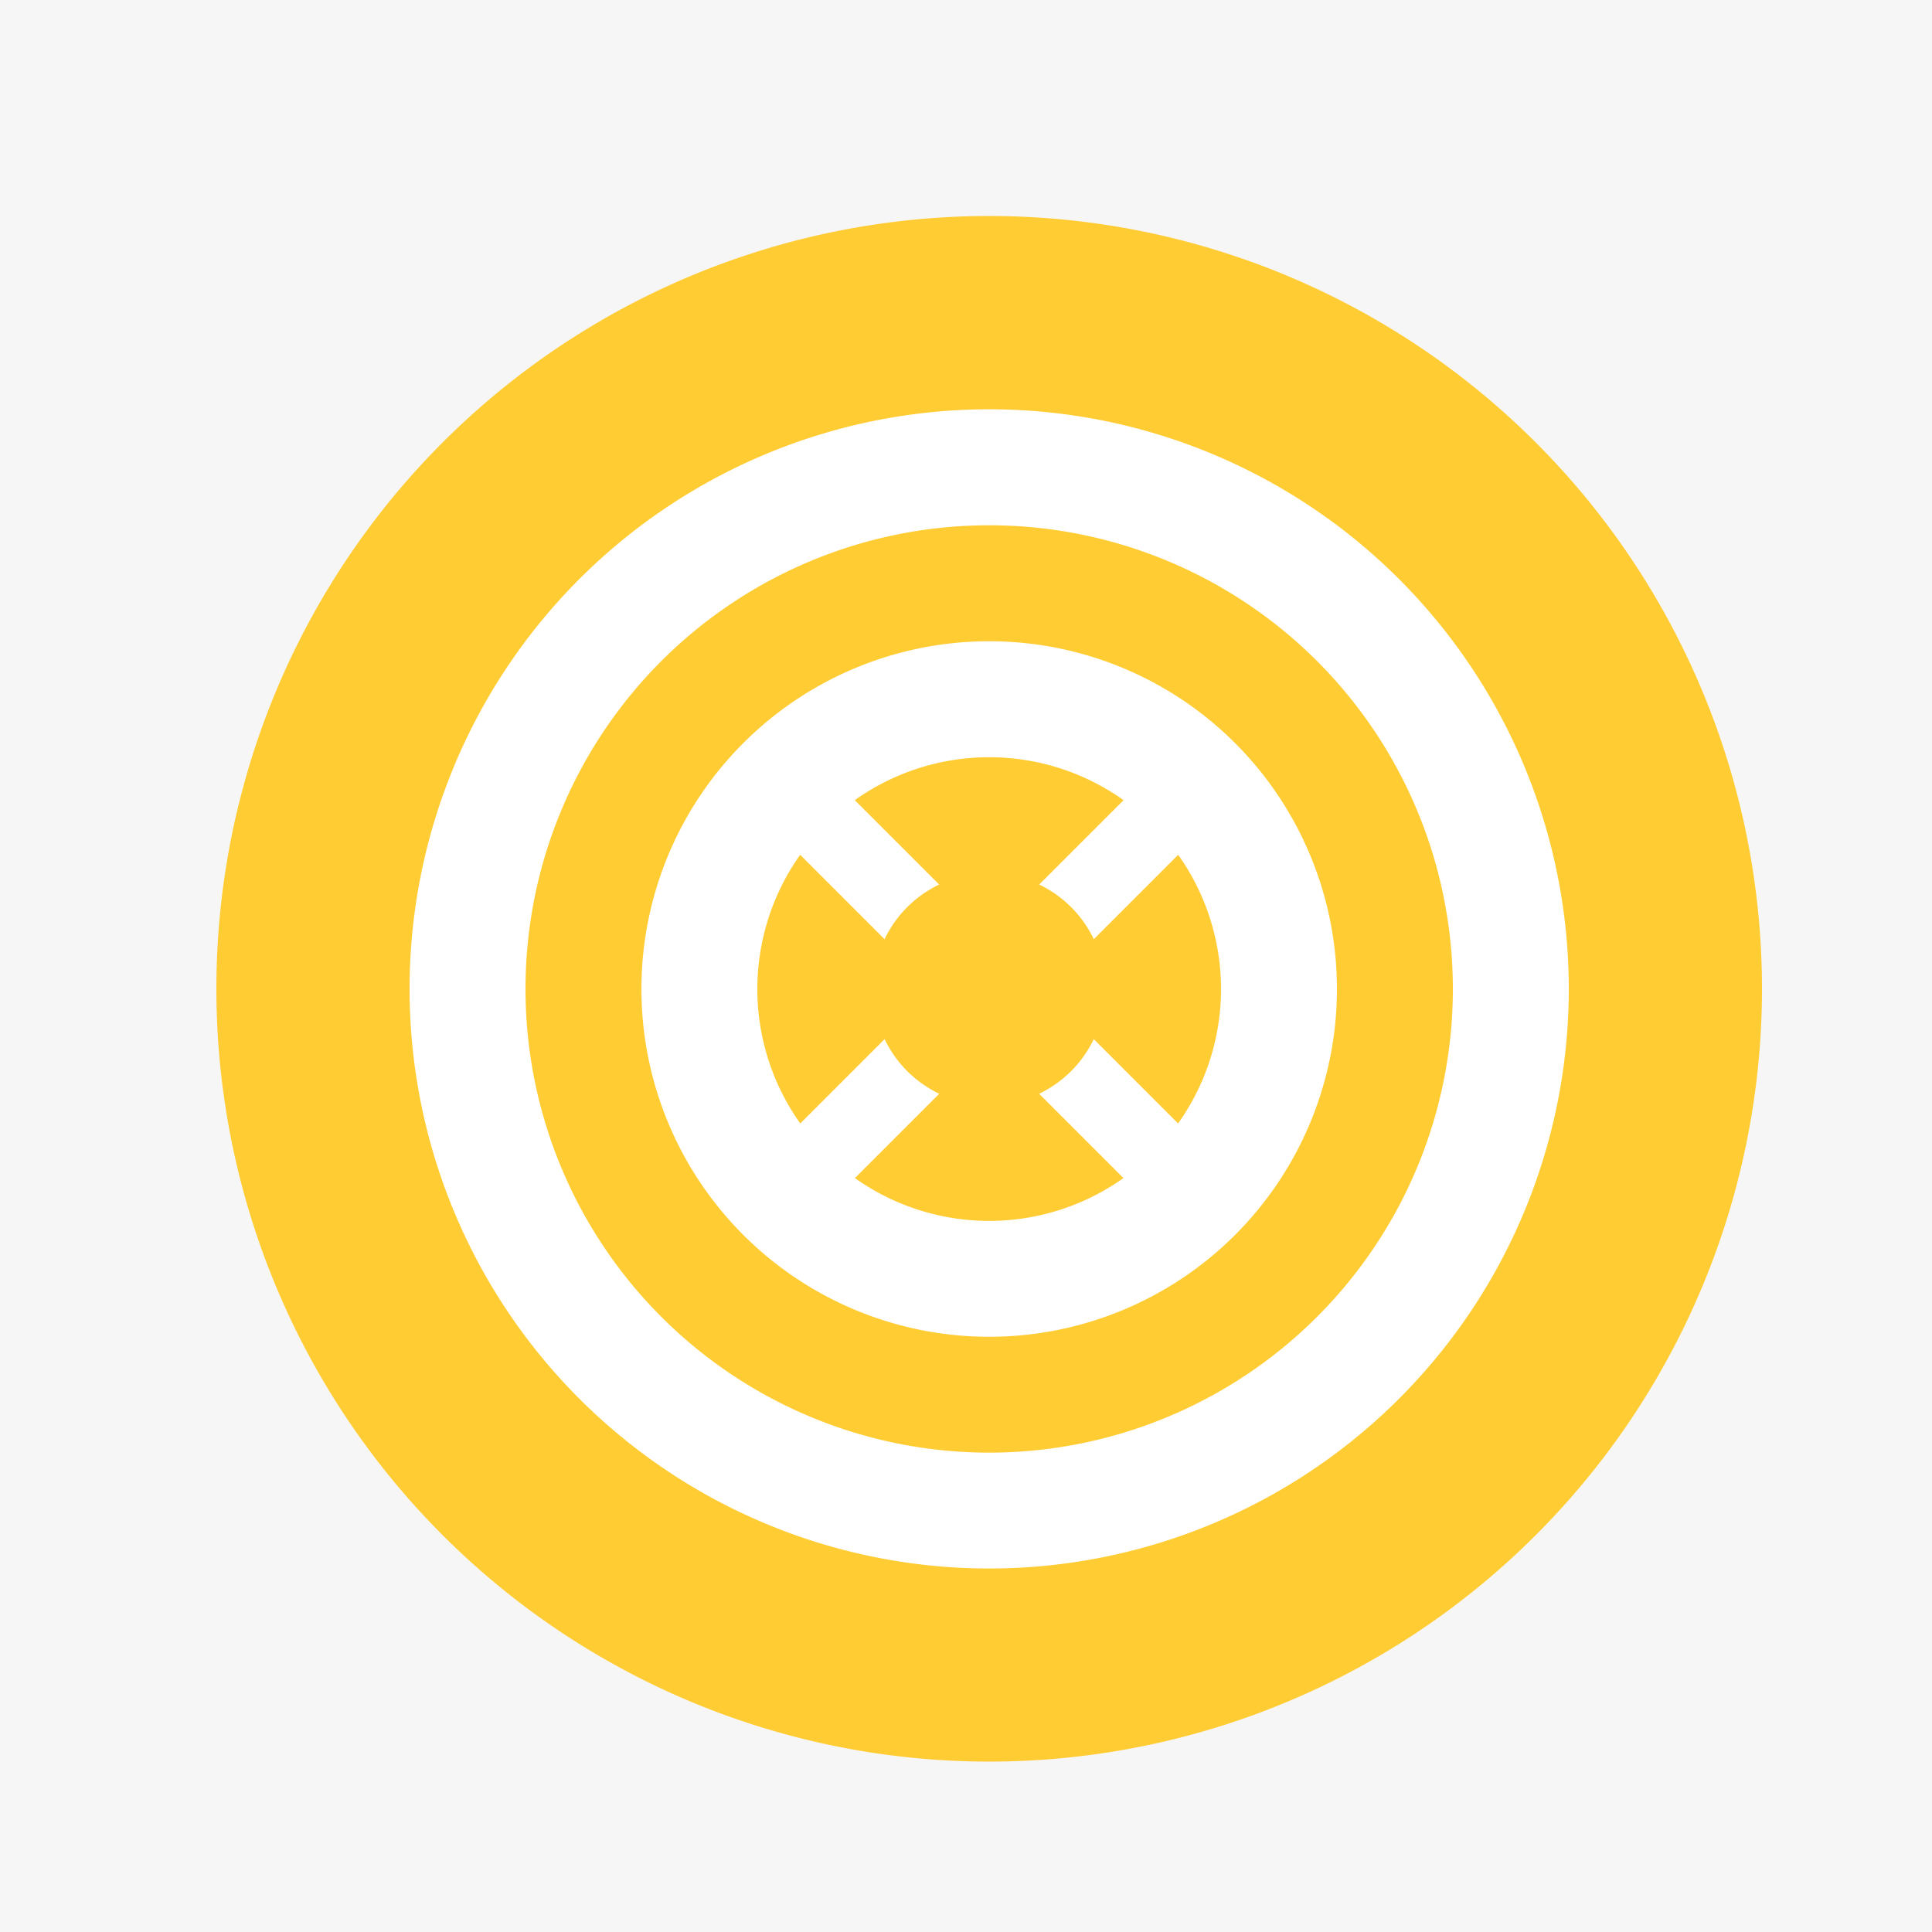
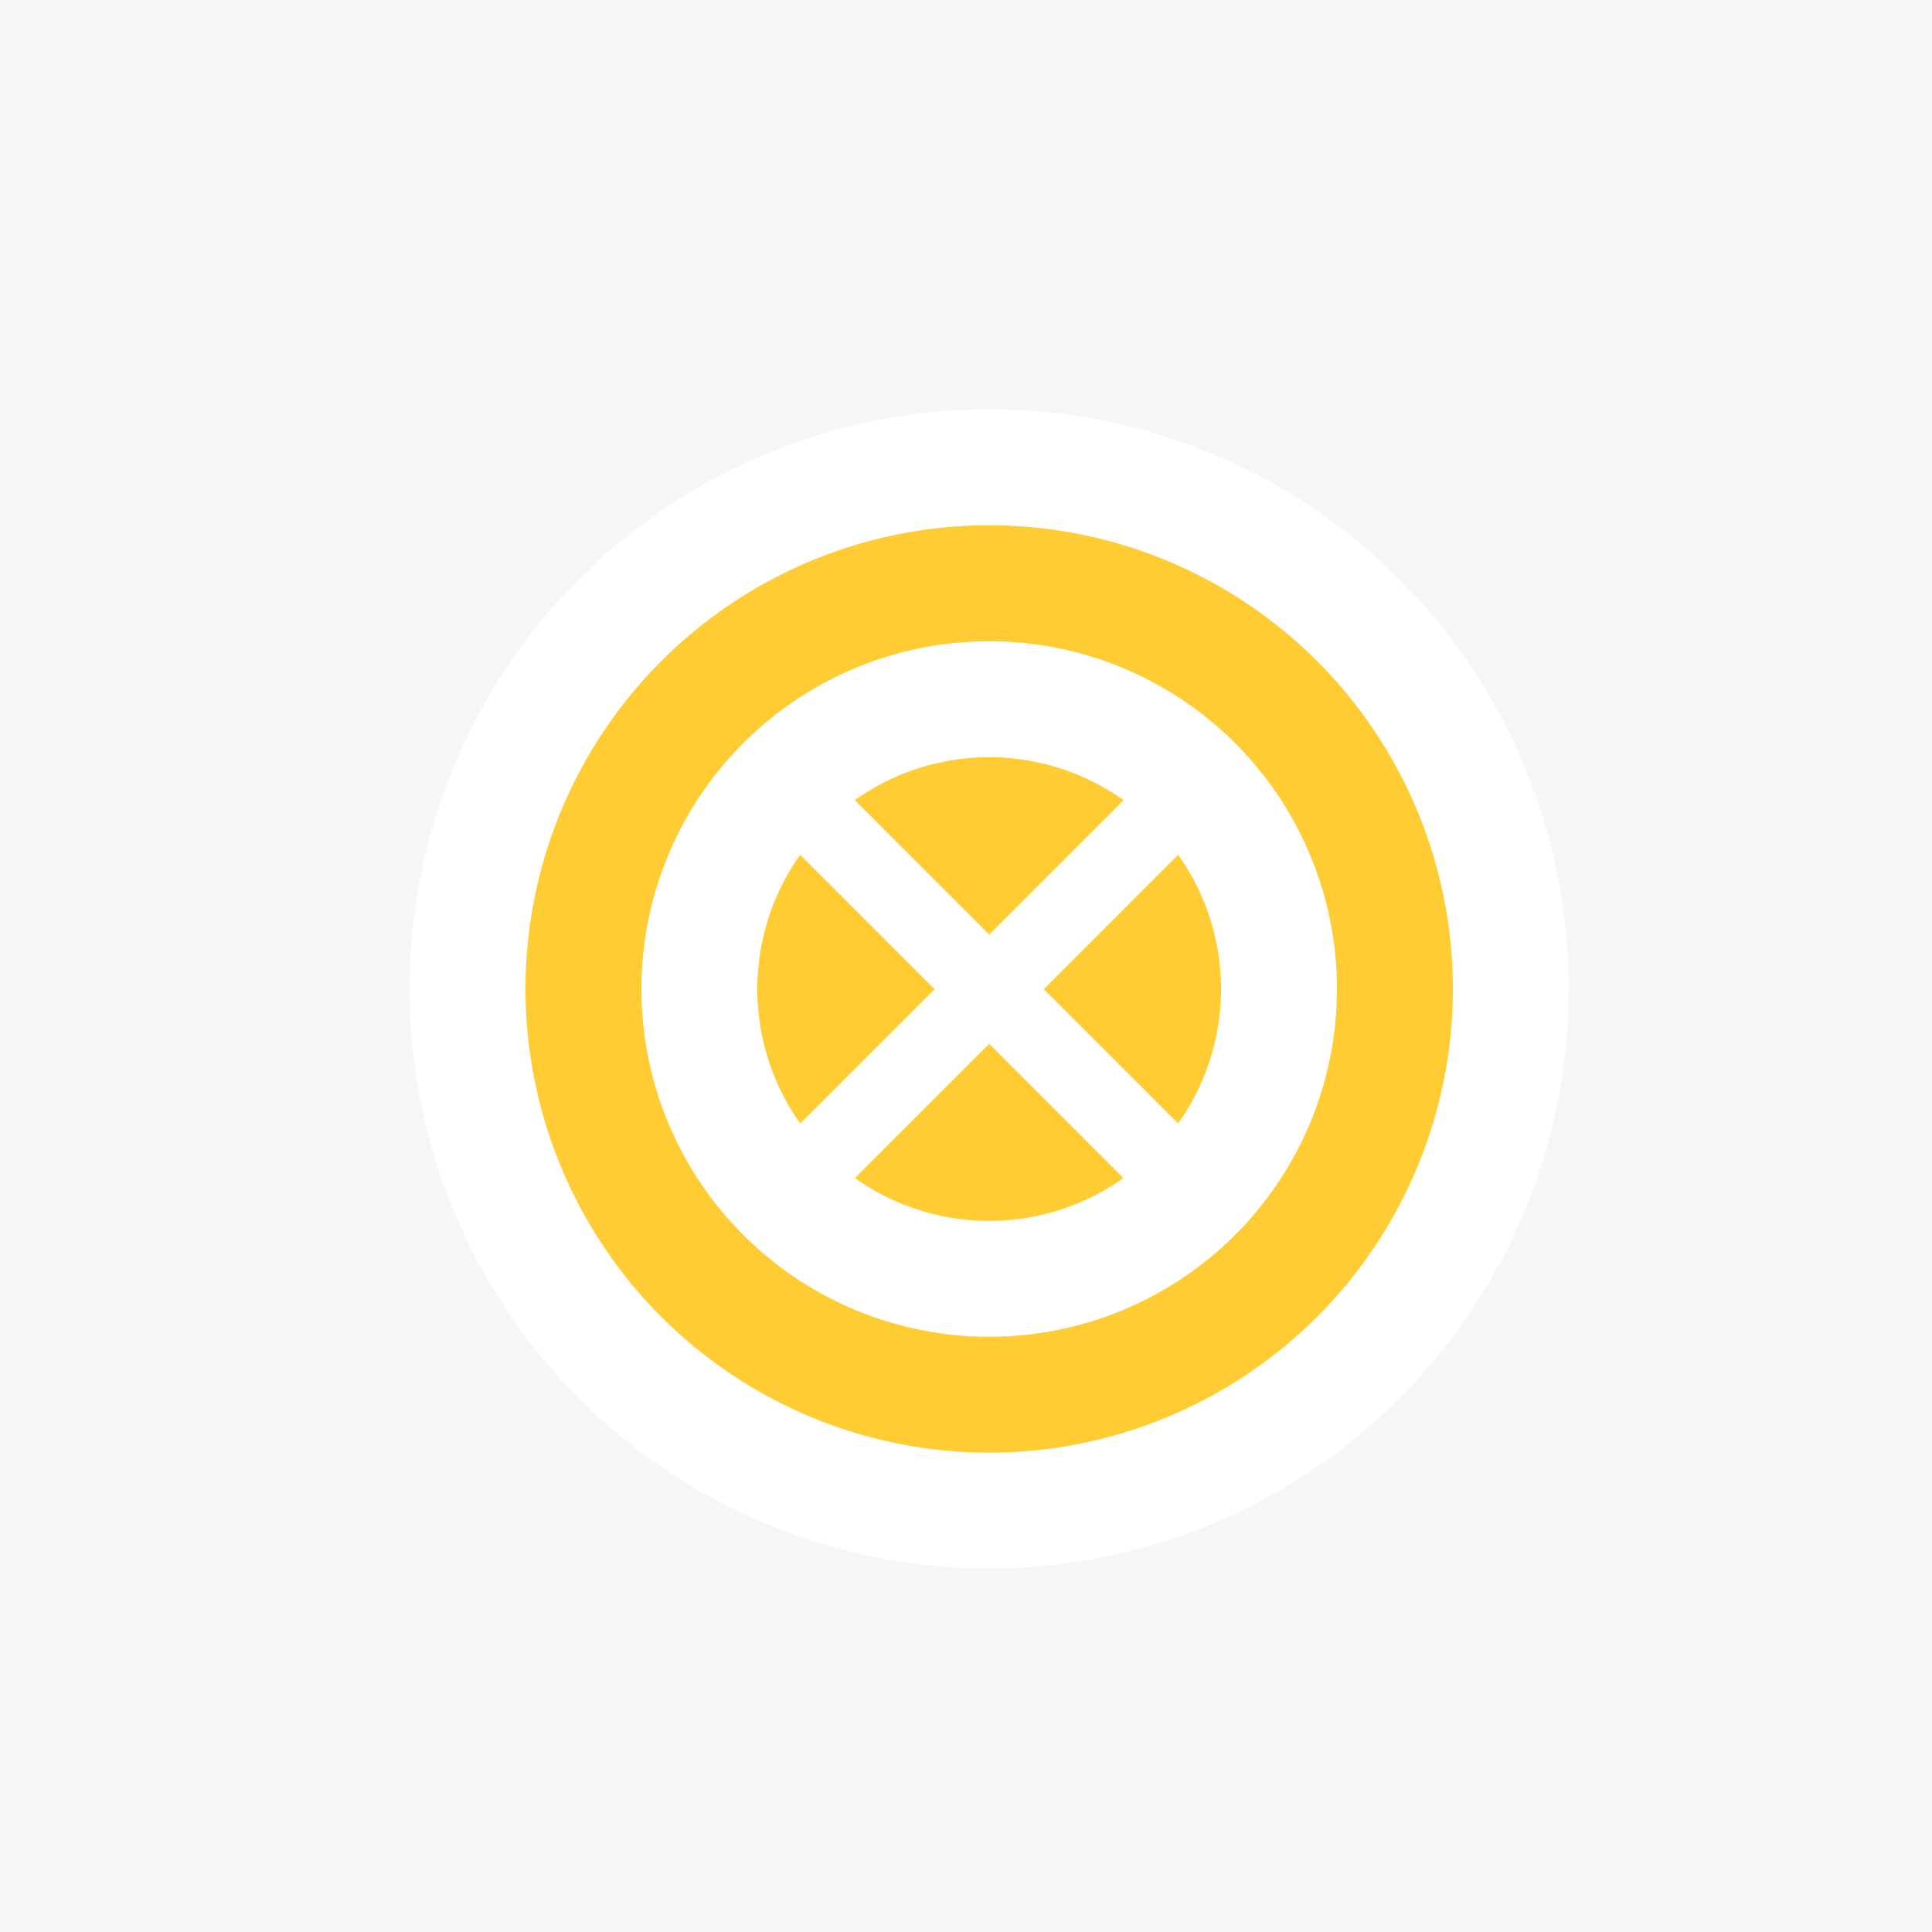
<svg xmlns="http://www.w3.org/2000/svg" width="500" height="500">
  <defs />
  <g>
    <rect fill="#f6f6f6" stroke="none" x="0" y="0" width="512" height="512" />
-     <path fill="#ffcc33" stroke="none" paint-order="stroke fill markers" d=" M 456 256 A 200 200 0 1 1 456 255.8" />
    <path fill="#ffffff" stroke="none" paint-order="stroke fill markers" d=" M 406 256 A 150 150 0 1 1 406 255.85" />
    <path fill="#ffcc33" stroke="none" paint-order="stroke fill markers" d=" M 376 256 A 120 120 0 1 1 376 255.88" />
    <path fill="#ffffff" stroke="none" paint-order="stroke fill markers" d=" M 346 256 A 90 90 0 1 1 346 255.91" />
    <path fill="#ffcc33" stroke="none" paint-order="stroke fill markers" d=" M 316 256 A 60 60 0 1 1 316 255.94" />
    <path fill="none" stroke="#ffffff" paint-order="fill stroke markers" d=" M 206 206 L 306 306" stroke-miterlimit="10" stroke-width="20" stroke-dasharray="" />
    <path fill="none" stroke="#ffffff" paint-order="fill stroke markers" d=" M 206 306 L 306 206" stroke-miterlimit="10" stroke-width="20" stroke-dasharray="" />
-     <path fill="#ffcc33" stroke="none" paint-order="stroke fill markers" d=" M 286 256 A 30 30 0 1 1 286 255.97" />
  </g>
</svg>